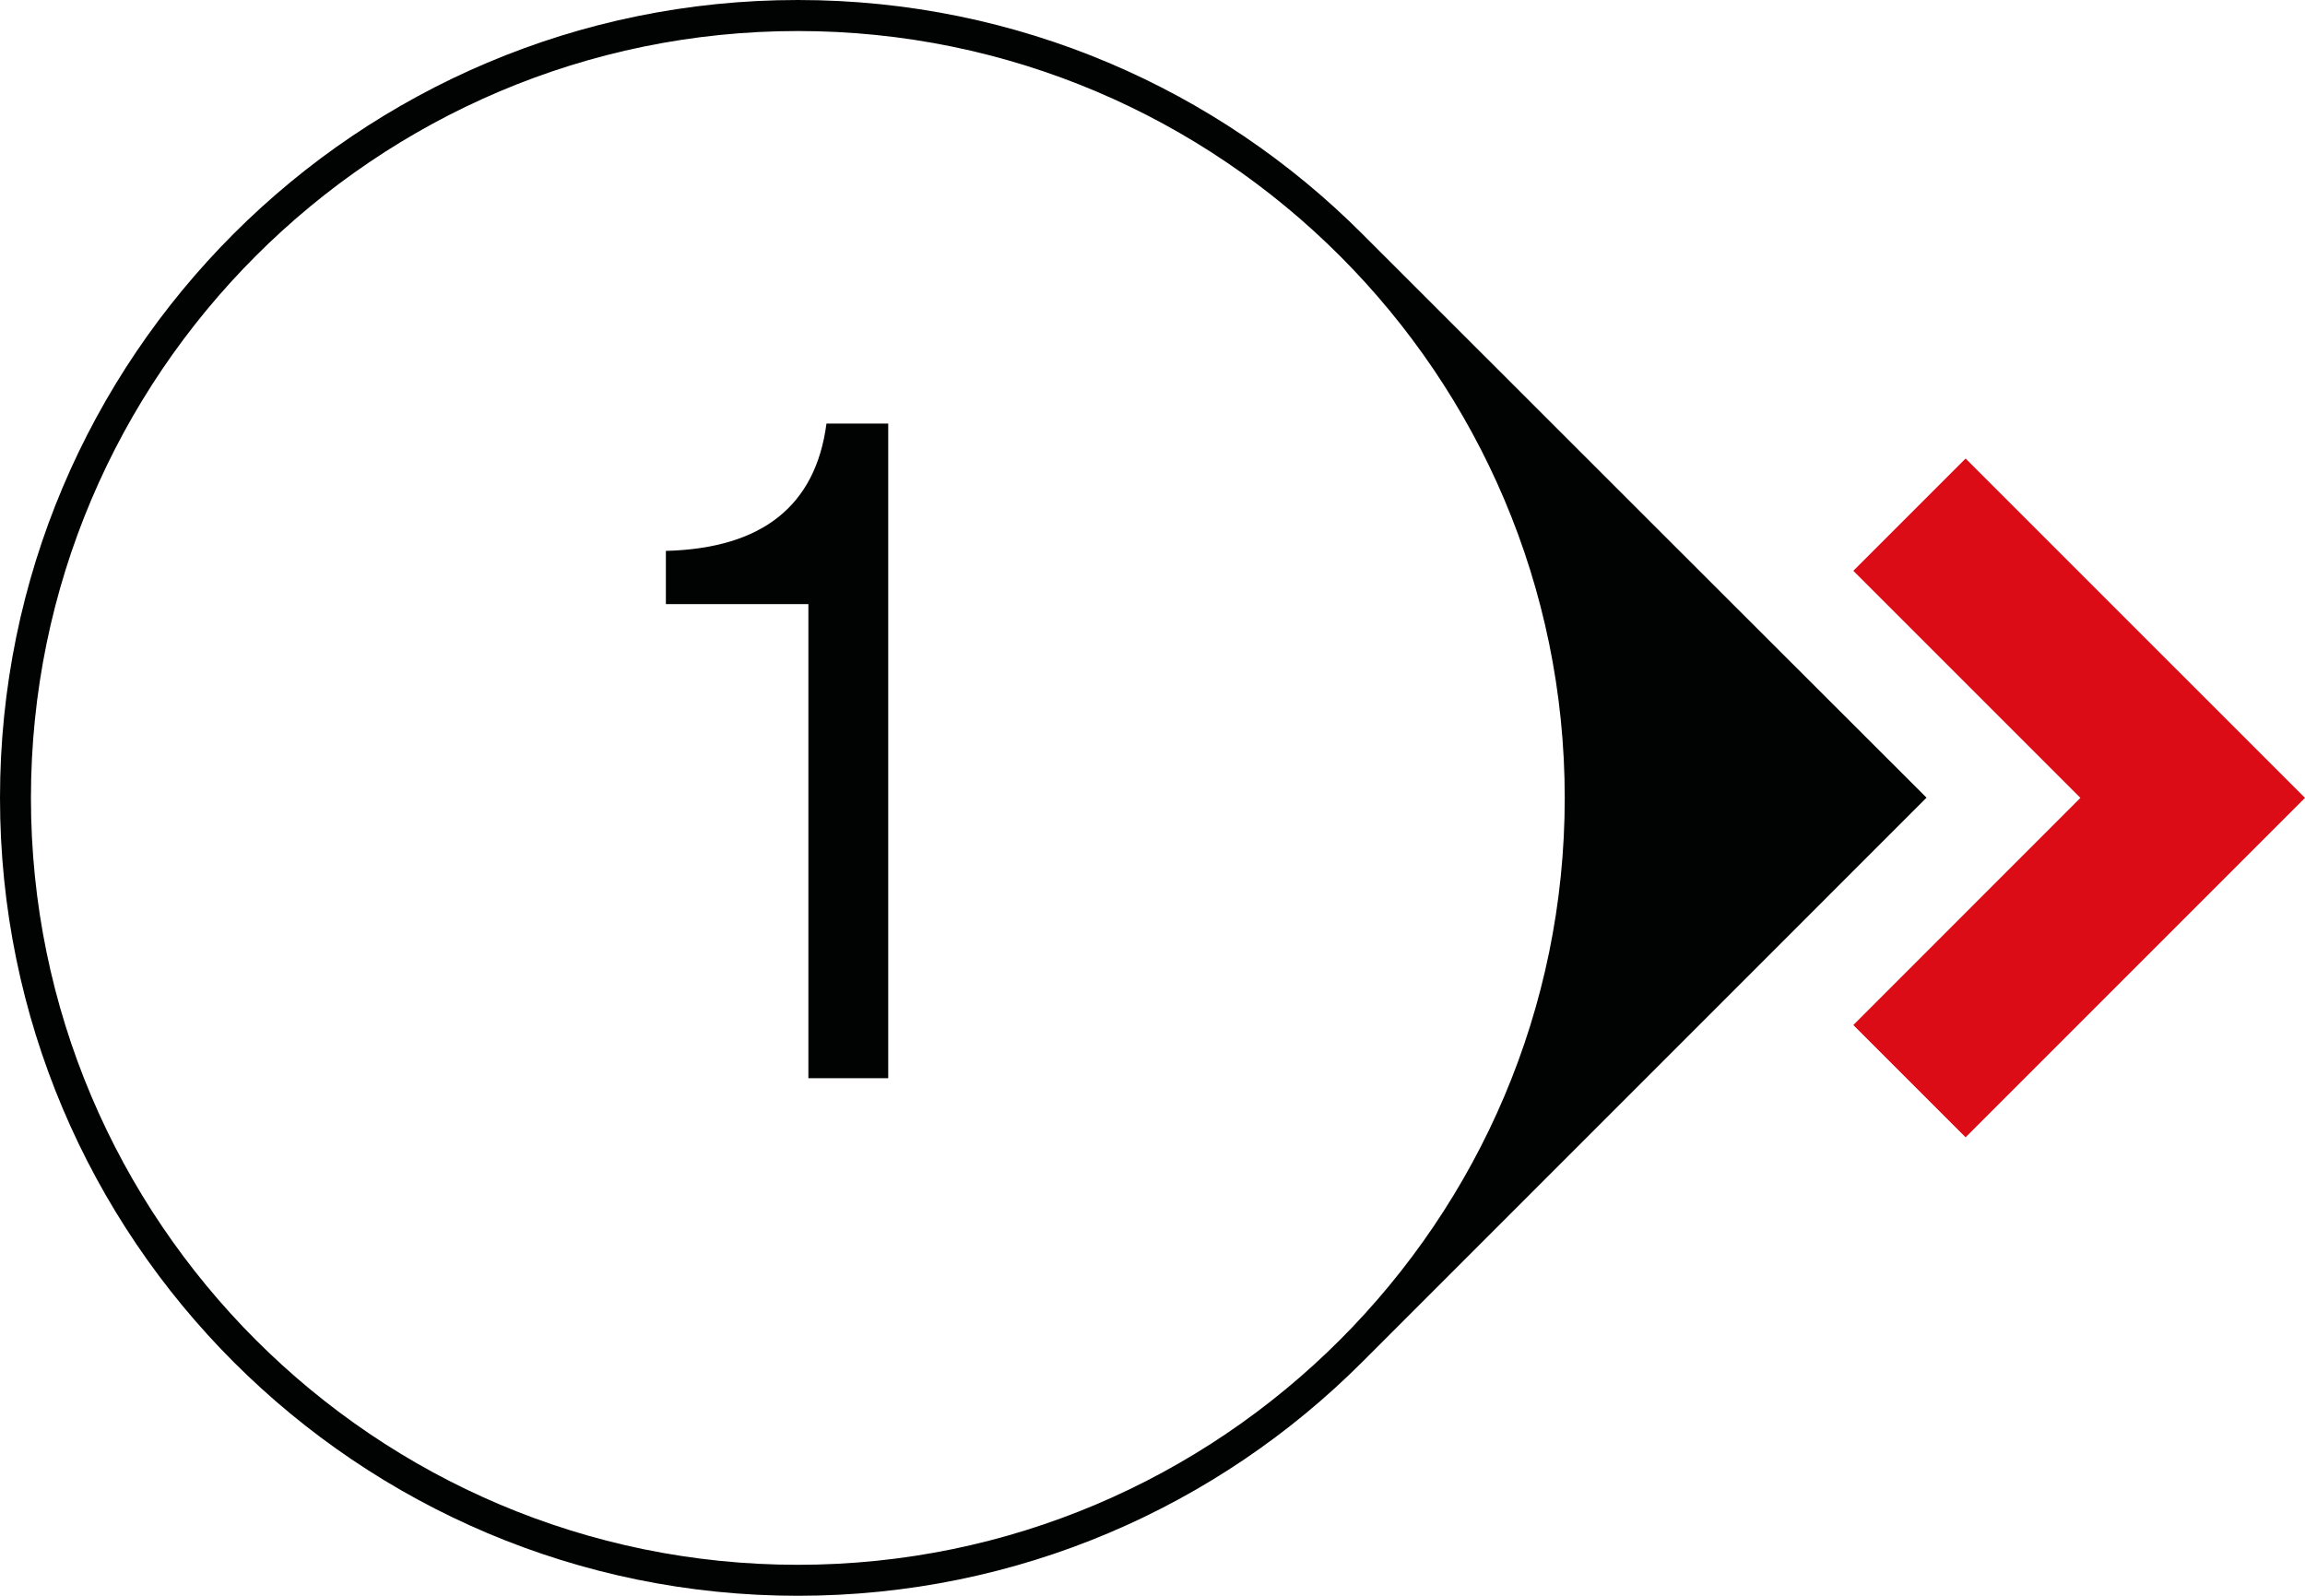
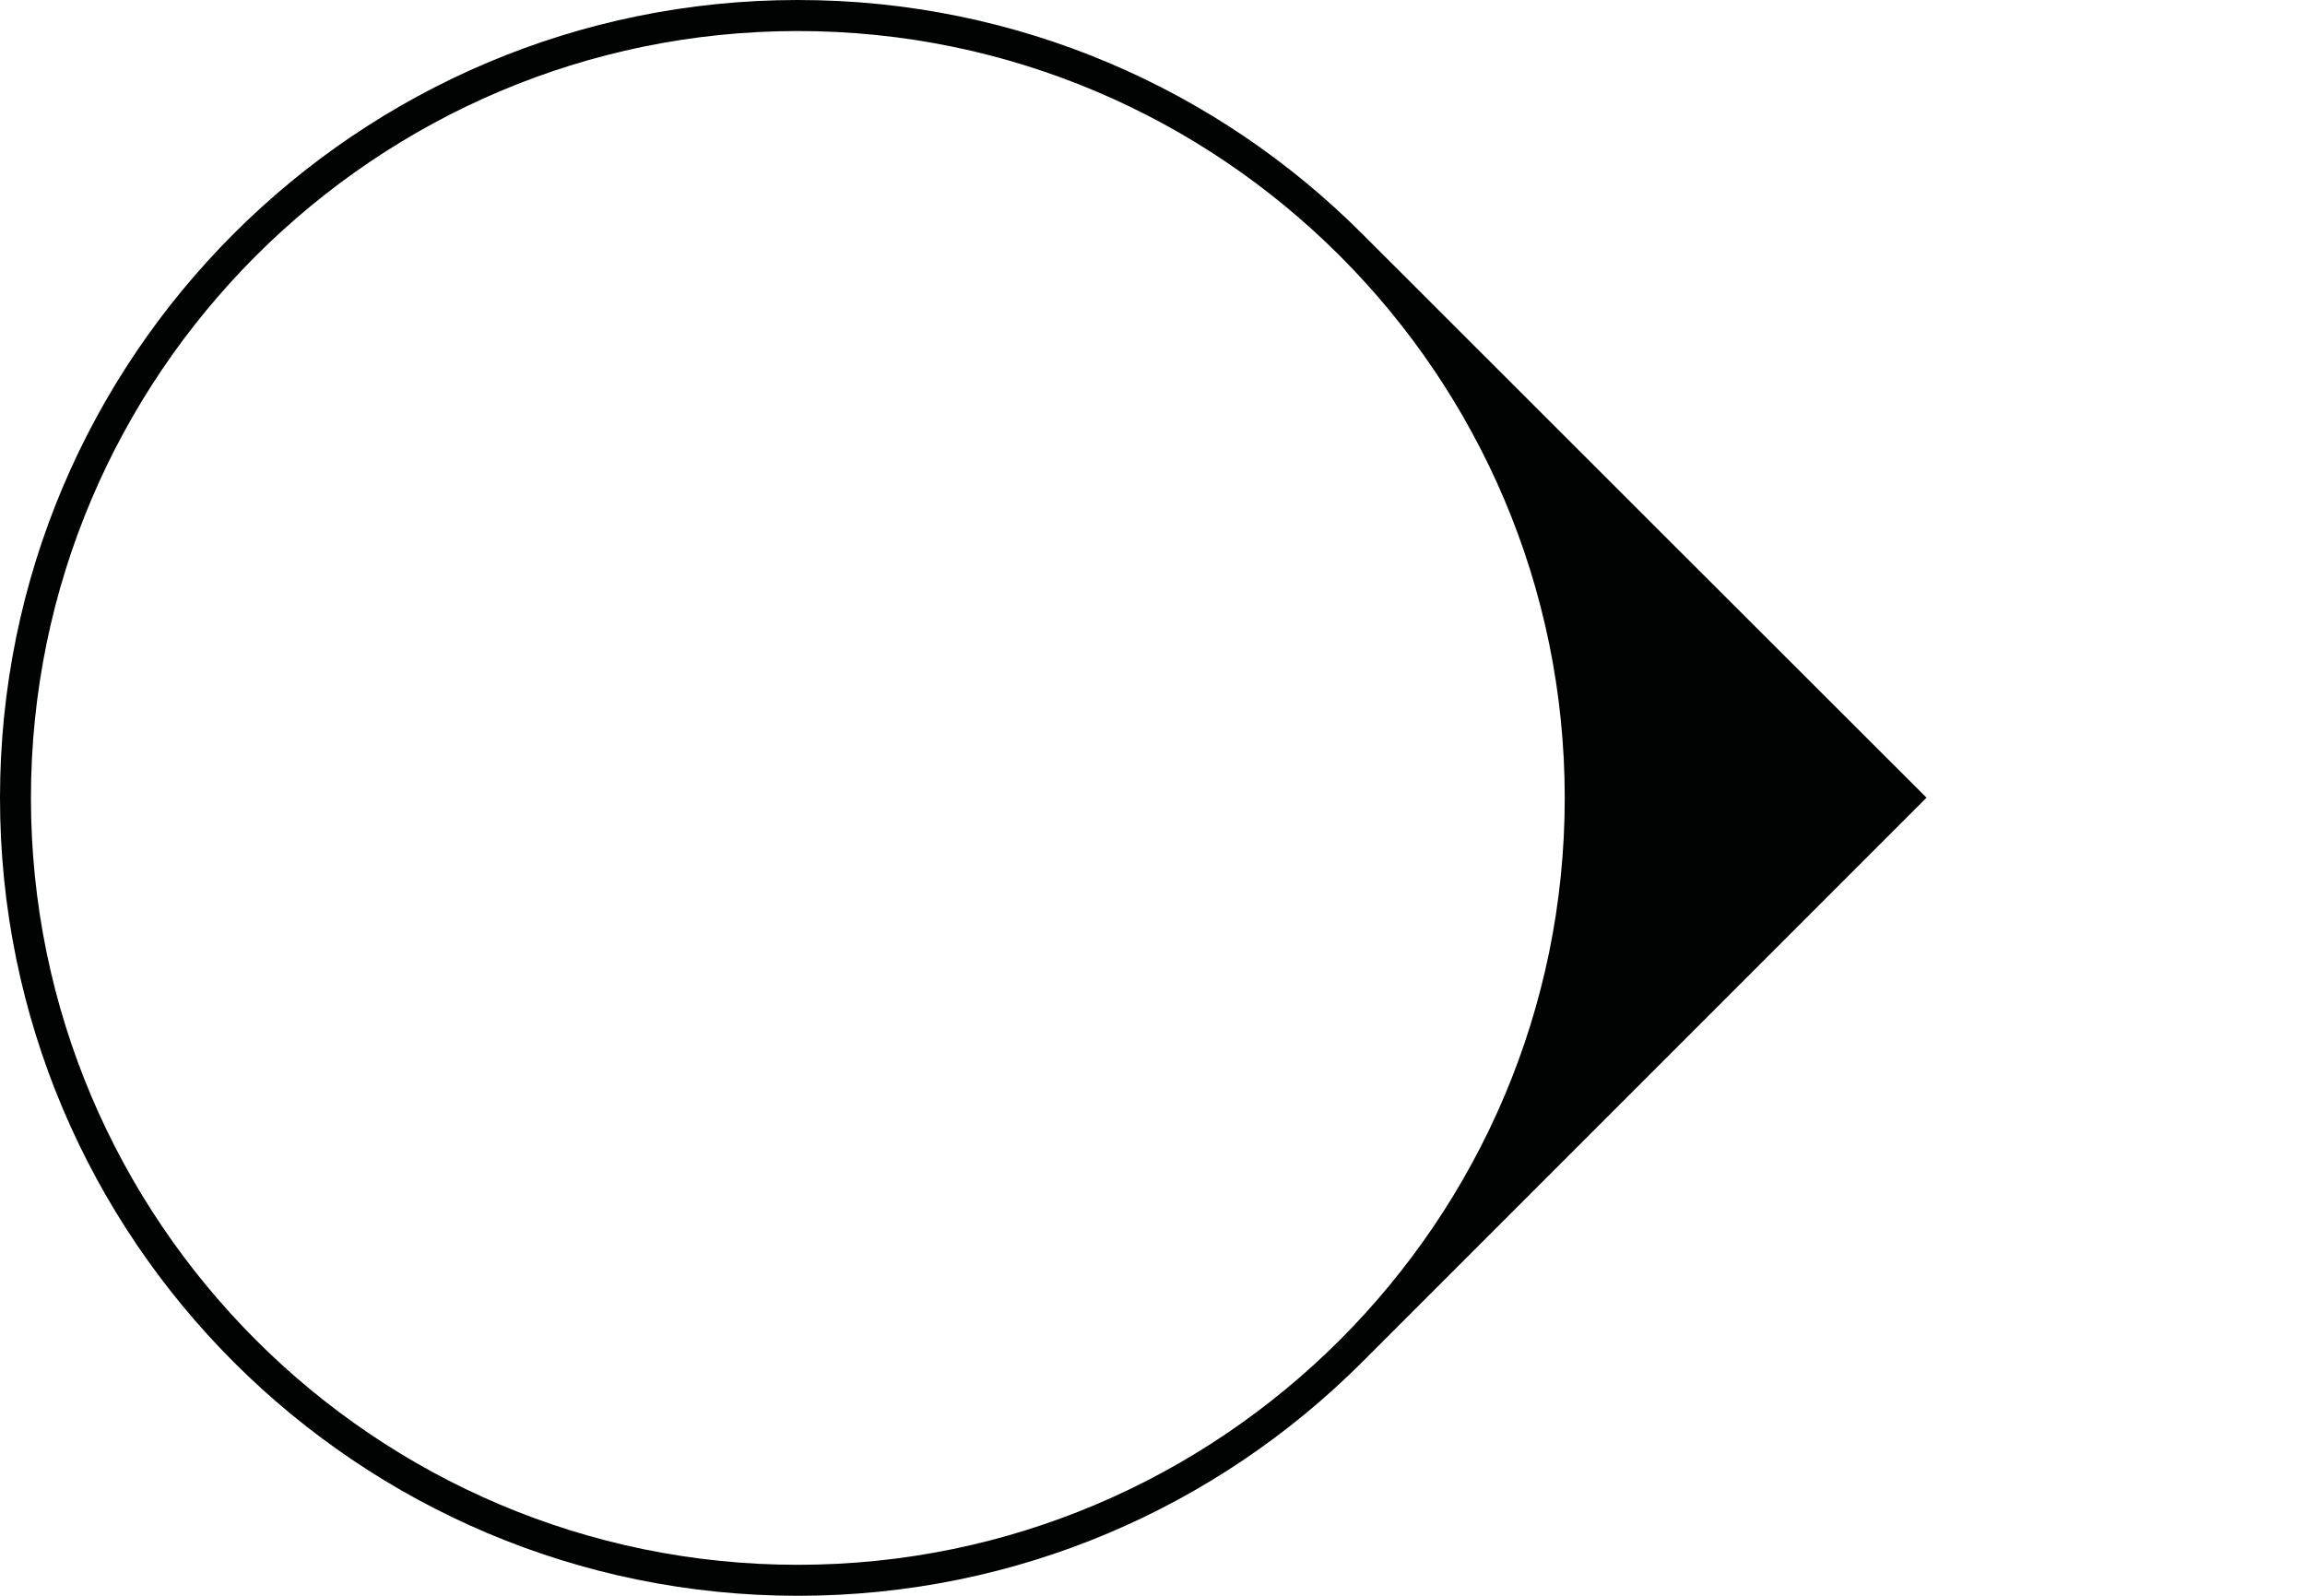
<svg xmlns="http://www.w3.org/2000/svg" version="1.1" x="0px" y="0px" width="52px" height="36px" viewBox="0 0 52 36" enable-background="new 0 0 52 36" xml:space="preserve">
  <g id="cerchio">
-     <polygon fill="#DC0C17" points="44.343,25.657 41.81,23.124 46.933,18 41.81,12.877 44.343,10.344 52,18  " />
    <path fill="#010202" d="M30.729,5.273C27.473,2.015,22.972,0,18.001,0C8.06,0,0,8.059,0,18s8.06,18,18.001,18   c4.971,0,9.471-2.014,12.728-5.271s12.733-12.734,12.733-12.734S33.985,8.531,30.729,5.273z M18,35.301   c-9.541,0-17.302-7.762-17.302-17.3C0.699,8.46,8.46,0.7,18,0.7C27.54,0.7,35.3,8.46,35.3,18.001   C35.3,27.54,27.54,35.301,18,35.301z" />
  </g>
  <g id="Layer_1">
-     <path fill="#010202" d="M18.237,24.325V13.628h-3.215v-1.2c2.172-0.057,3.379-1.015,3.623-2.873h1.393v14.769H18.237z" />
-   </g>
+     </g>
</svg>